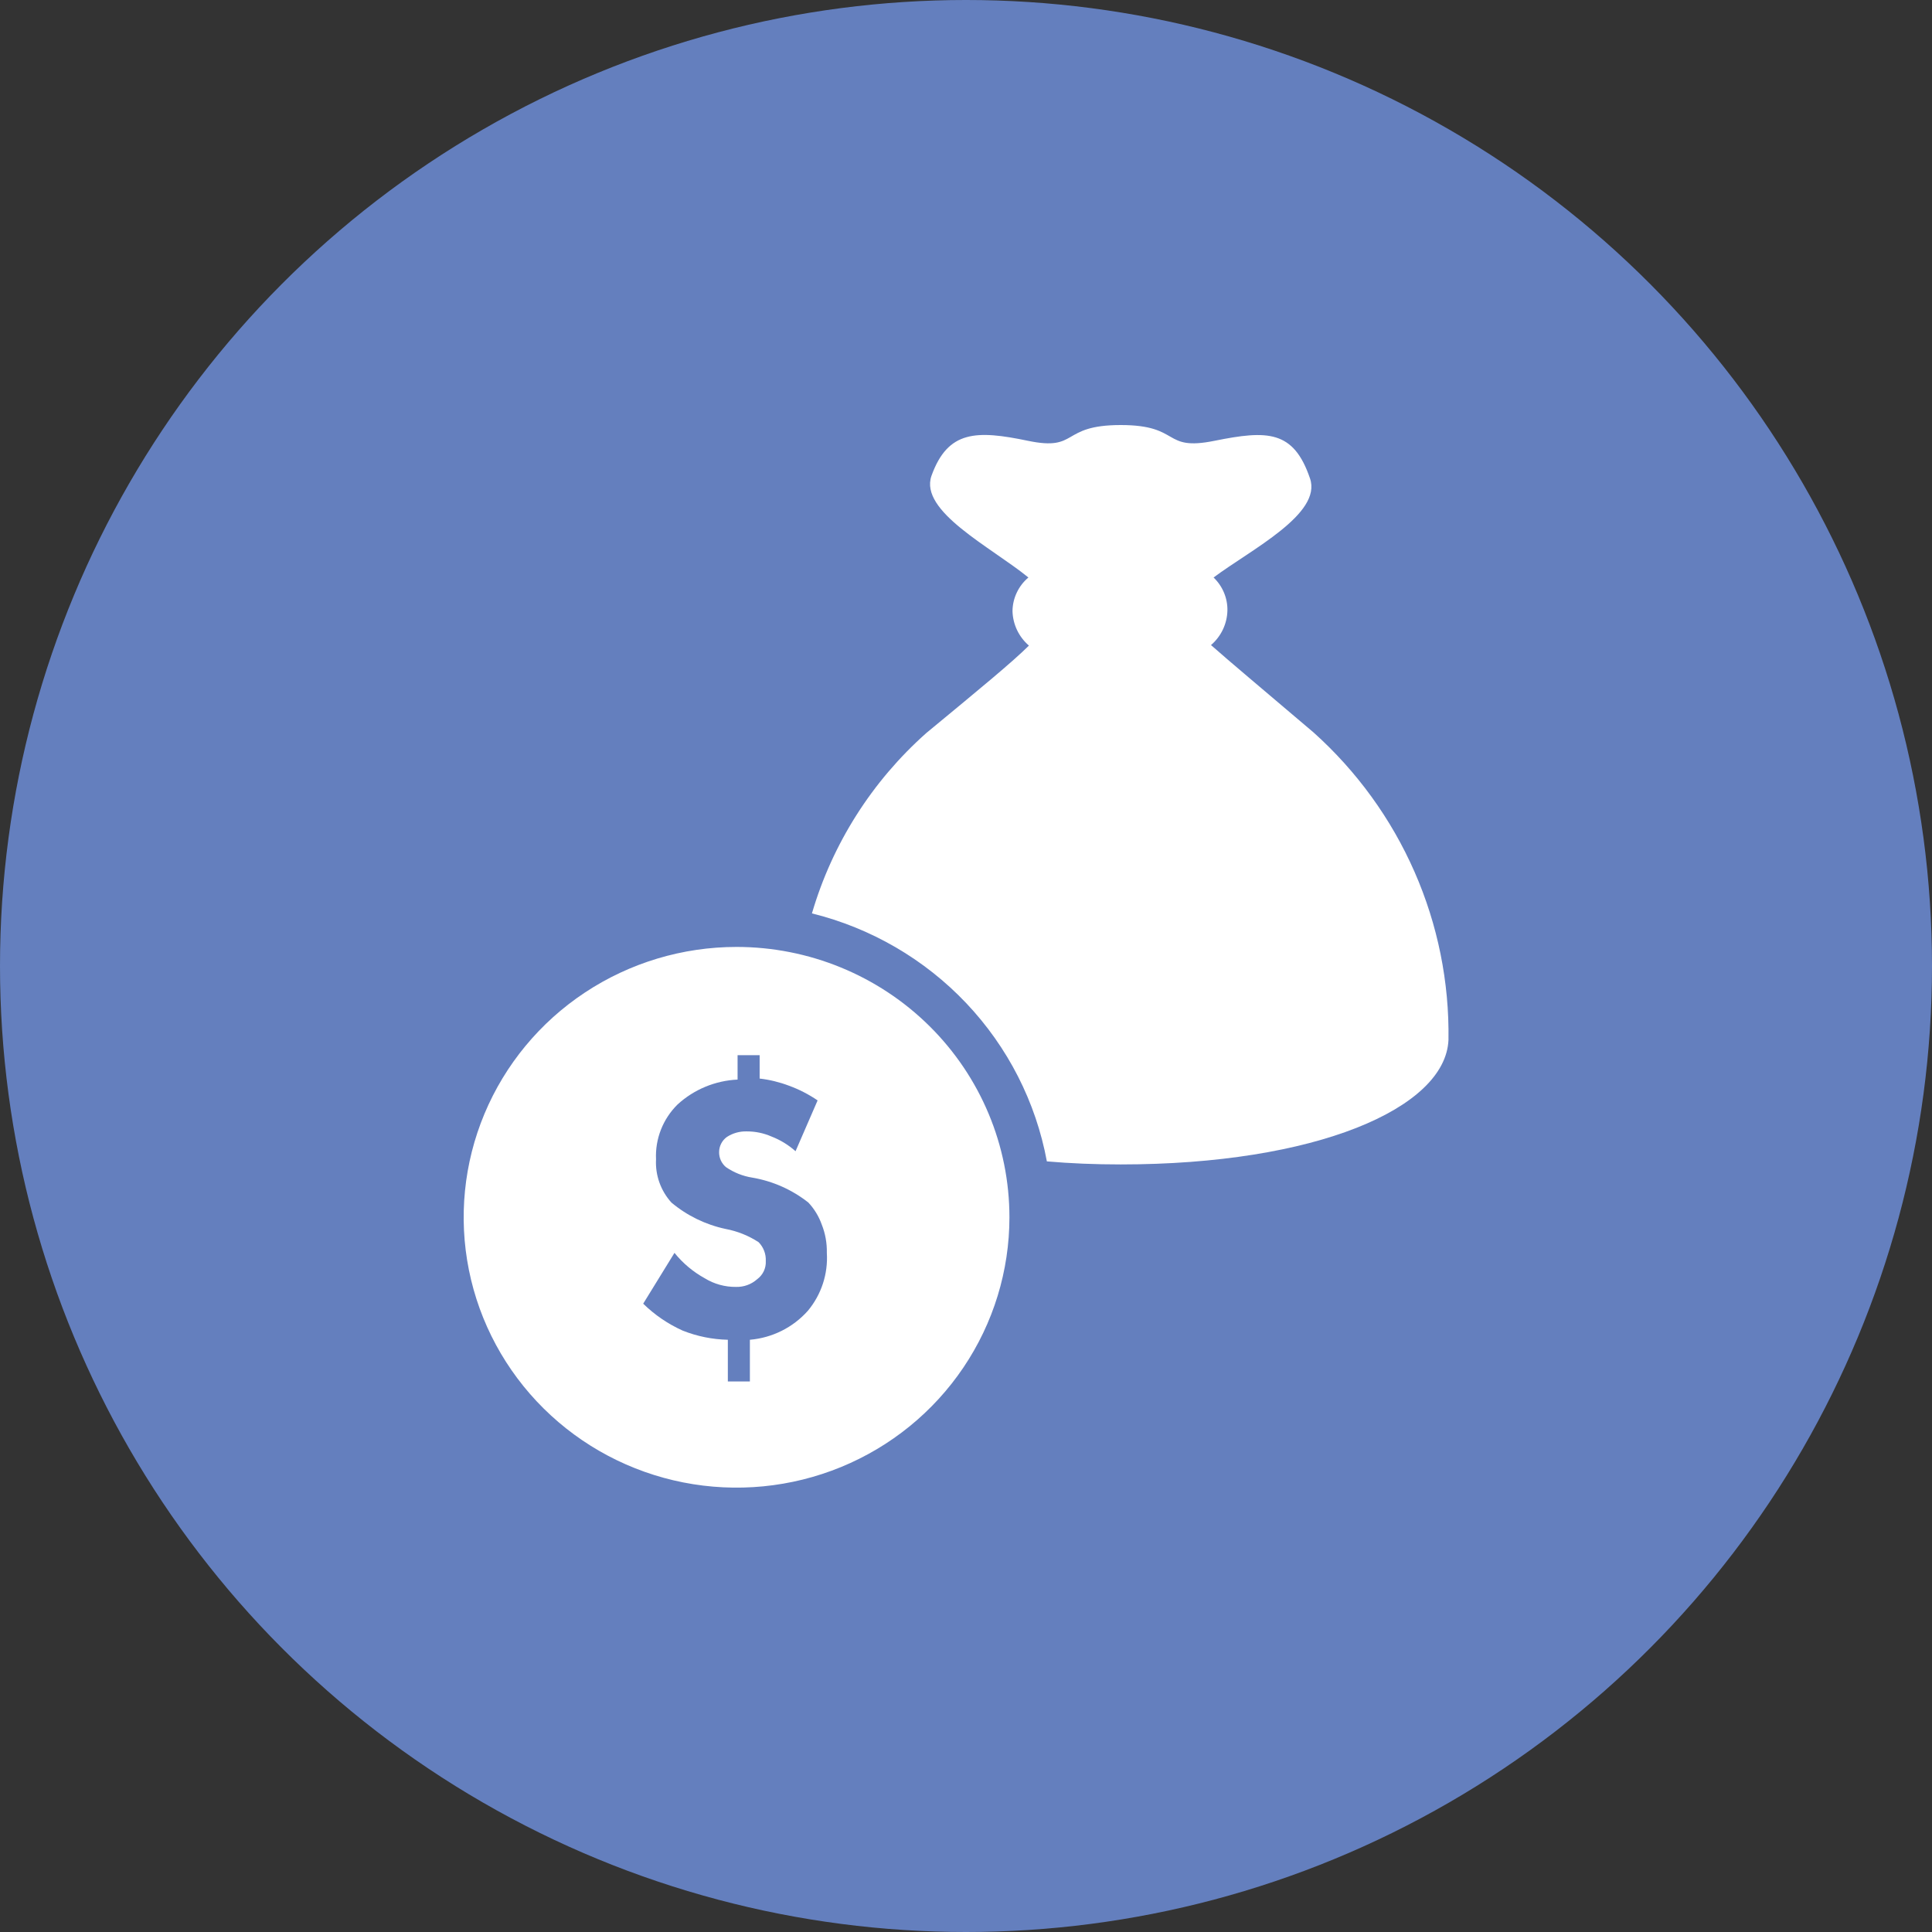
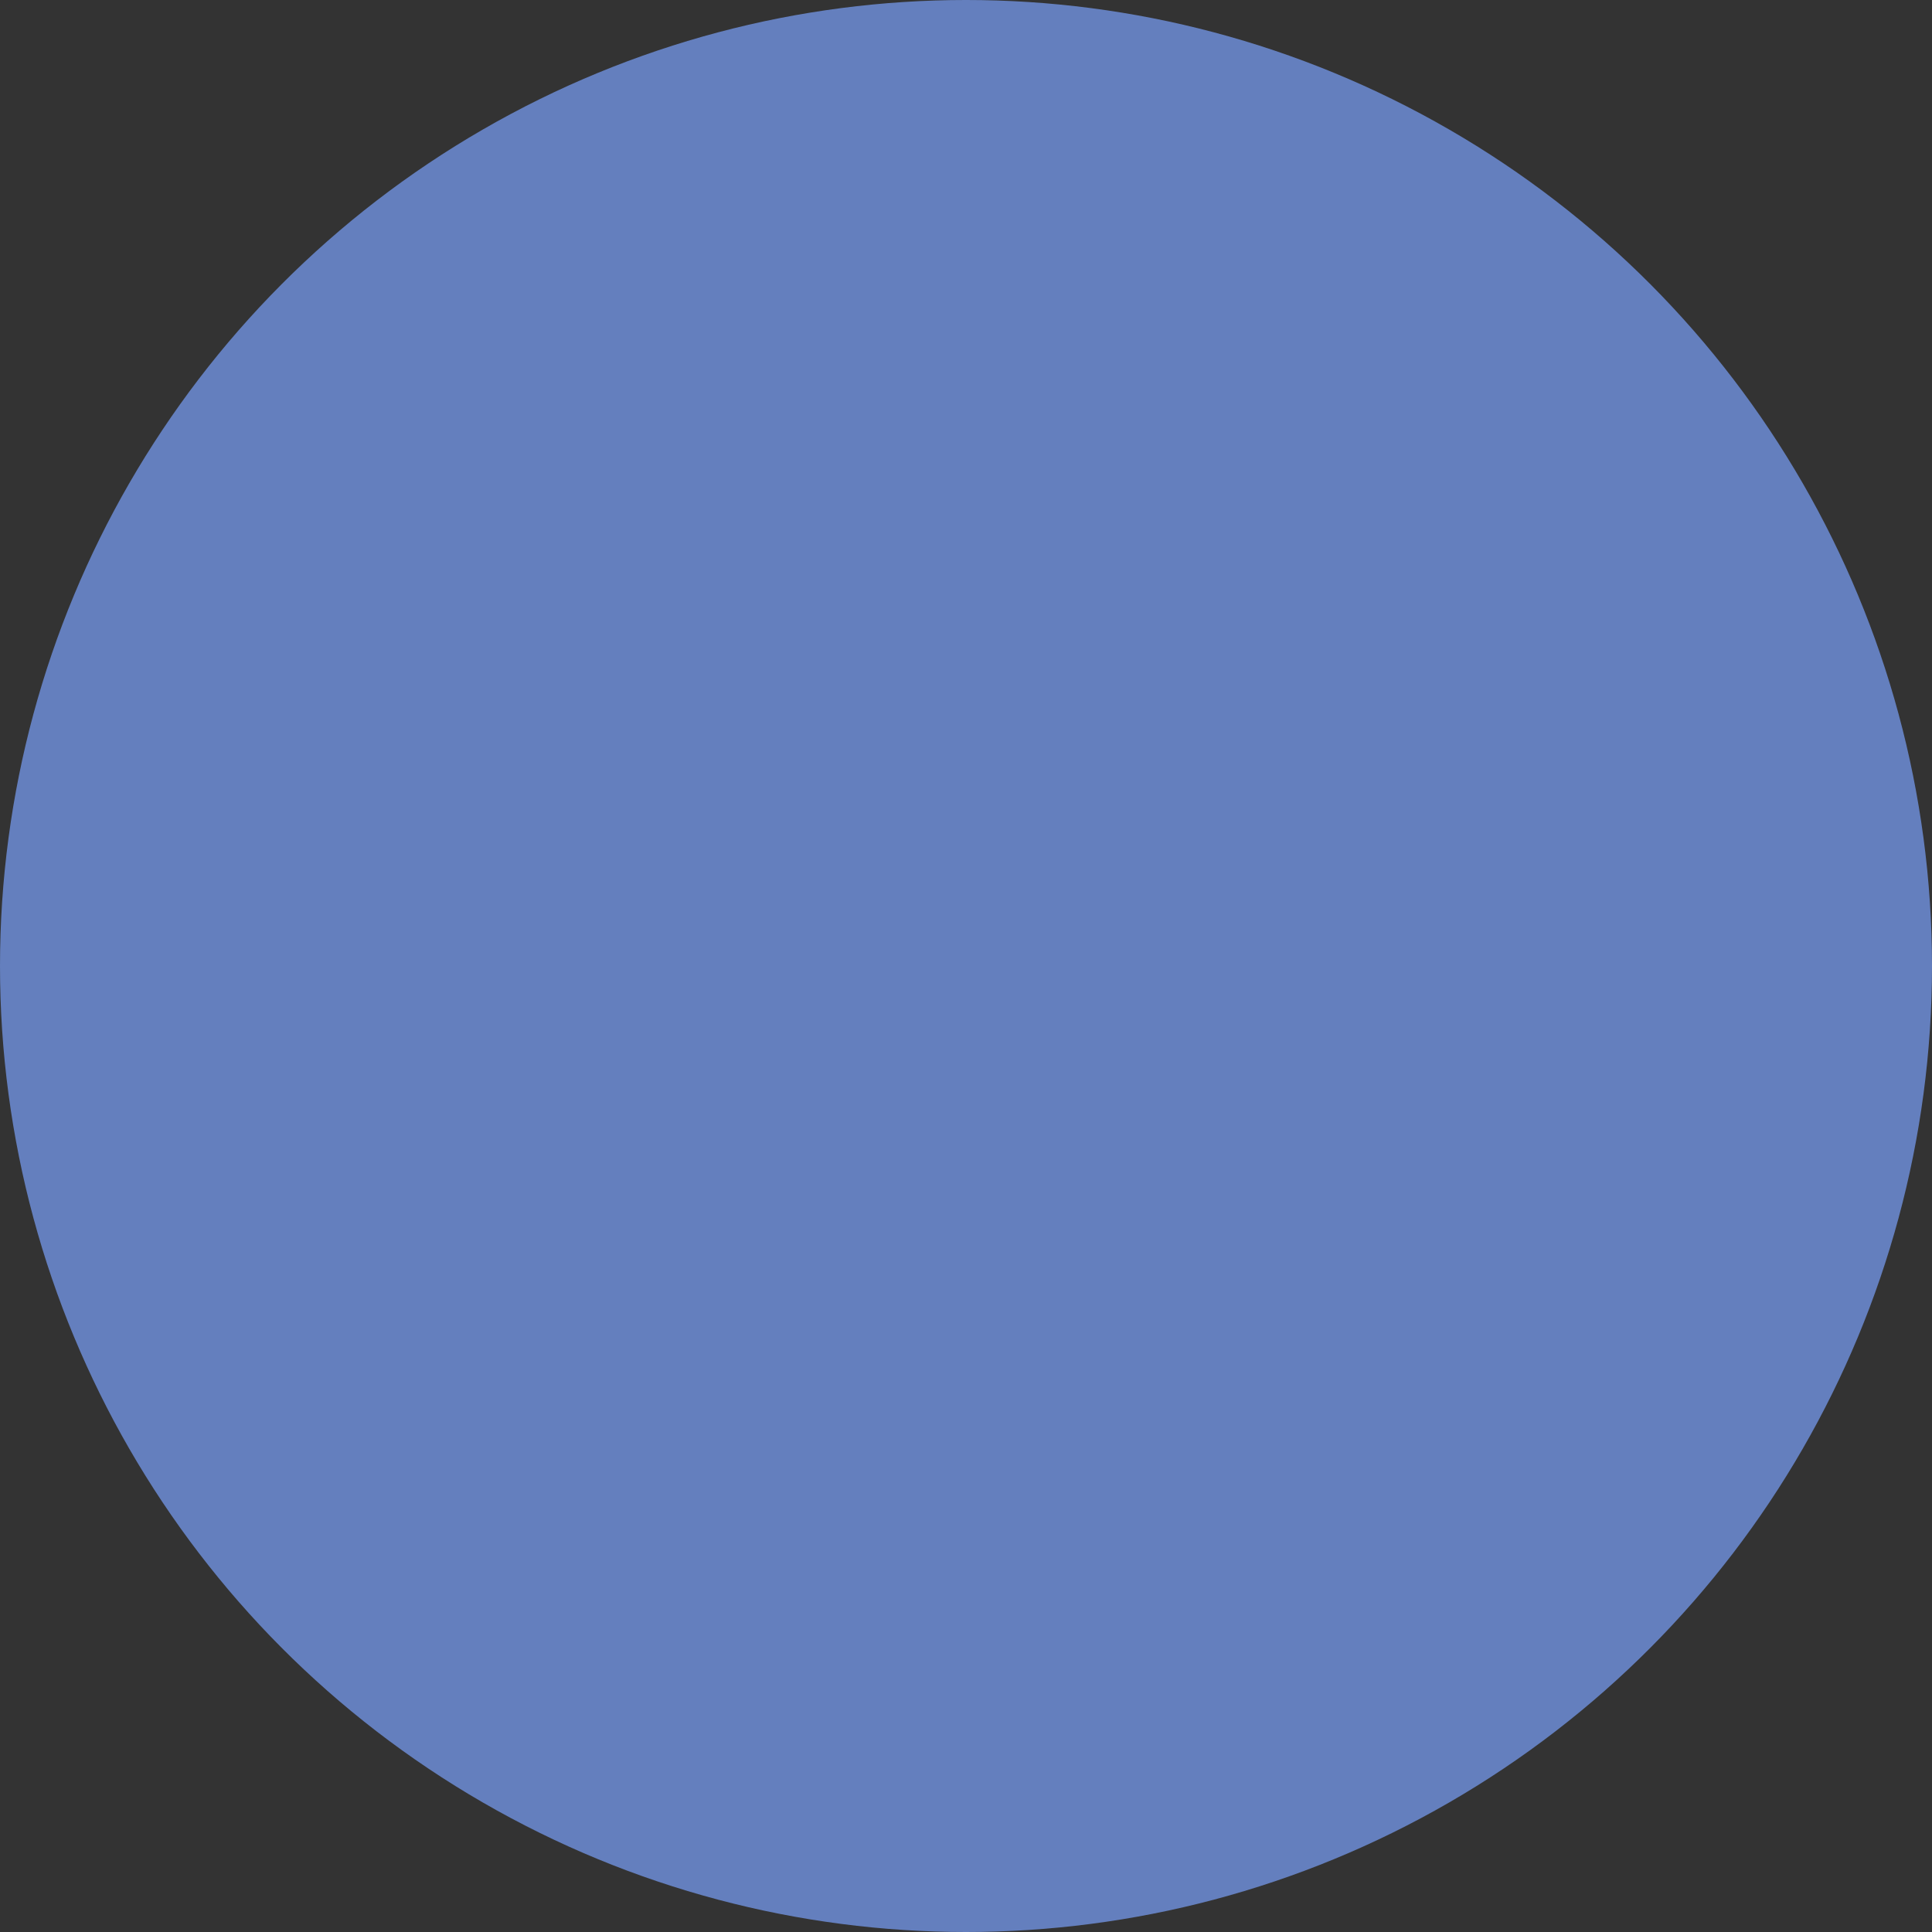
<svg xmlns="http://www.w3.org/2000/svg" width="100" height="100" viewBox="0 0 100 100" fill="none">
  <rect x="0" y="0" width="100" height="100" fill="#333333" stroke="none" />
  <circle cx="50" cy="50" r="50" fill="#647FBE" />
  <g clip-path="url(#clip0_117_1031)">
-     <path d="M38.124 49.013C35.331 49.013 32.6 49.834 30.277 51.372C27.954 52.909 26.144 55.095 25.075 57.652C24.006 60.209 23.726 63.022 24.271 65.737C24.816 68.451 26.162 70.944 28.137 72.901C30.112 74.858 32.629 76.191 35.368 76.731C38.108 77.271 40.948 76.994 43.529 75.935C46.11 74.876 48.316 73.082 49.867 70.781C51.419 68.48 52.248 65.774 52.248 63.007C52.248 59.295 50.76 55.736 48.111 53.112C45.462 50.488 41.87 49.013 38.124 49.013ZM41.814 67.847C41.046 68.71 39.972 69.247 38.814 69.346V71.503H37.673V69.346C36.871 69.328 36.08 69.168 35.336 68.872C34.577 68.531 33.885 68.059 33.292 67.478L34.911 64.848C35.342 65.383 35.874 65.83 36.478 66.163C36.964 66.462 37.526 66.617 38.097 66.61C38.498 66.621 38.887 66.48 39.186 66.216C39.334 66.107 39.453 65.964 39.532 65.799C39.611 65.633 39.647 65.451 39.637 65.269C39.645 65.09 39.617 64.912 39.553 64.744C39.489 64.577 39.391 64.424 39.266 64.296C38.75 63.959 38.173 63.727 37.566 63.612C36.529 63.393 35.562 62.923 34.752 62.244C34.199 61.632 33.912 60.828 33.956 60.008C33.931 59.484 34.018 58.96 34.21 58.471C34.402 57.982 34.695 57.538 35.071 57.167C35.92 56.389 37.021 55.932 38.177 55.879V54.616H39.319V55.826C39.837 55.886 40.345 56.01 40.832 56.194C41.358 56.385 41.858 56.642 42.319 56.957L41.177 59.587C40.811 59.261 40.388 59.002 39.929 58.825C39.528 58.649 39.094 58.56 38.655 58.561C38.288 58.55 37.926 58.651 37.62 58.851C37.495 58.942 37.394 59.061 37.325 59.198C37.256 59.335 37.22 59.487 37.221 59.64C37.22 59.784 37.25 59.927 37.309 60.059C37.369 60.19 37.457 60.308 37.566 60.403C37.978 60.689 38.45 60.878 38.947 60.955C40.005 61.137 41.001 61.58 41.841 62.244C42.146 62.57 42.381 62.955 42.531 63.375C42.718 63.843 42.808 64.344 42.797 64.848C42.865 65.935 42.514 67.007 41.814 67.847Z" fill="white" />
-     <path d="M67.991 37.913C65.204 35.546 63.664 34.257 62.681 33.389C62.941 33.166 63.15 32.892 63.297 32.584C63.443 32.276 63.523 31.941 63.531 31.601C63.537 31.282 63.476 30.966 63.352 30.672C63.229 30.378 63.046 30.112 62.814 29.891C64.752 28.444 68.442 26.603 67.805 24.762C66.956 22.263 65.602 22.263 62.867 22.815C60.133 23.368 61.168 22 58.009 22C54.849 22 55.858 23.368 53.203 22.815C50.549 22.263 49.062 22.263 48.212 24.63C47.575 26.471 51.292 28.313 53.23 29.891C52.976 30.105 52.77 30.371 52.629 30.671C52.486 30.97 52.411 31.296 52.407 31.627C52.415 31.967 52.495 32.302 52.641 32.61C52.788 32.918 52.997 33.192 53.257 33.416C52.38 34.284 50.814 35.572 47.947 37.94C45.13 40.442 43.079 43.677 42.026 47.277C45.083 48.034 47.855 49.647 50.012 51.923C52.168 54.2 53.617 57.043 54.186 60.113C55.407 60.219 56.681 60.271 58.009 60.271C68.071 60.271 74.814 57.378 74.973 53.827C75.019 50.835 74.419 47.868 73.215 45.124C72.011 42.38 70.23 39.922 67.991 37.913Z" fill="white" />
-   </g>
+     </g>
  <defs>
    <clipPath id="clip0_117_1031">
-       <rect width="51" height="55" fill="white" transform="translate(24 22)" />
-     </clipPath>
+       </clipPath>
  </defs>
</svg>